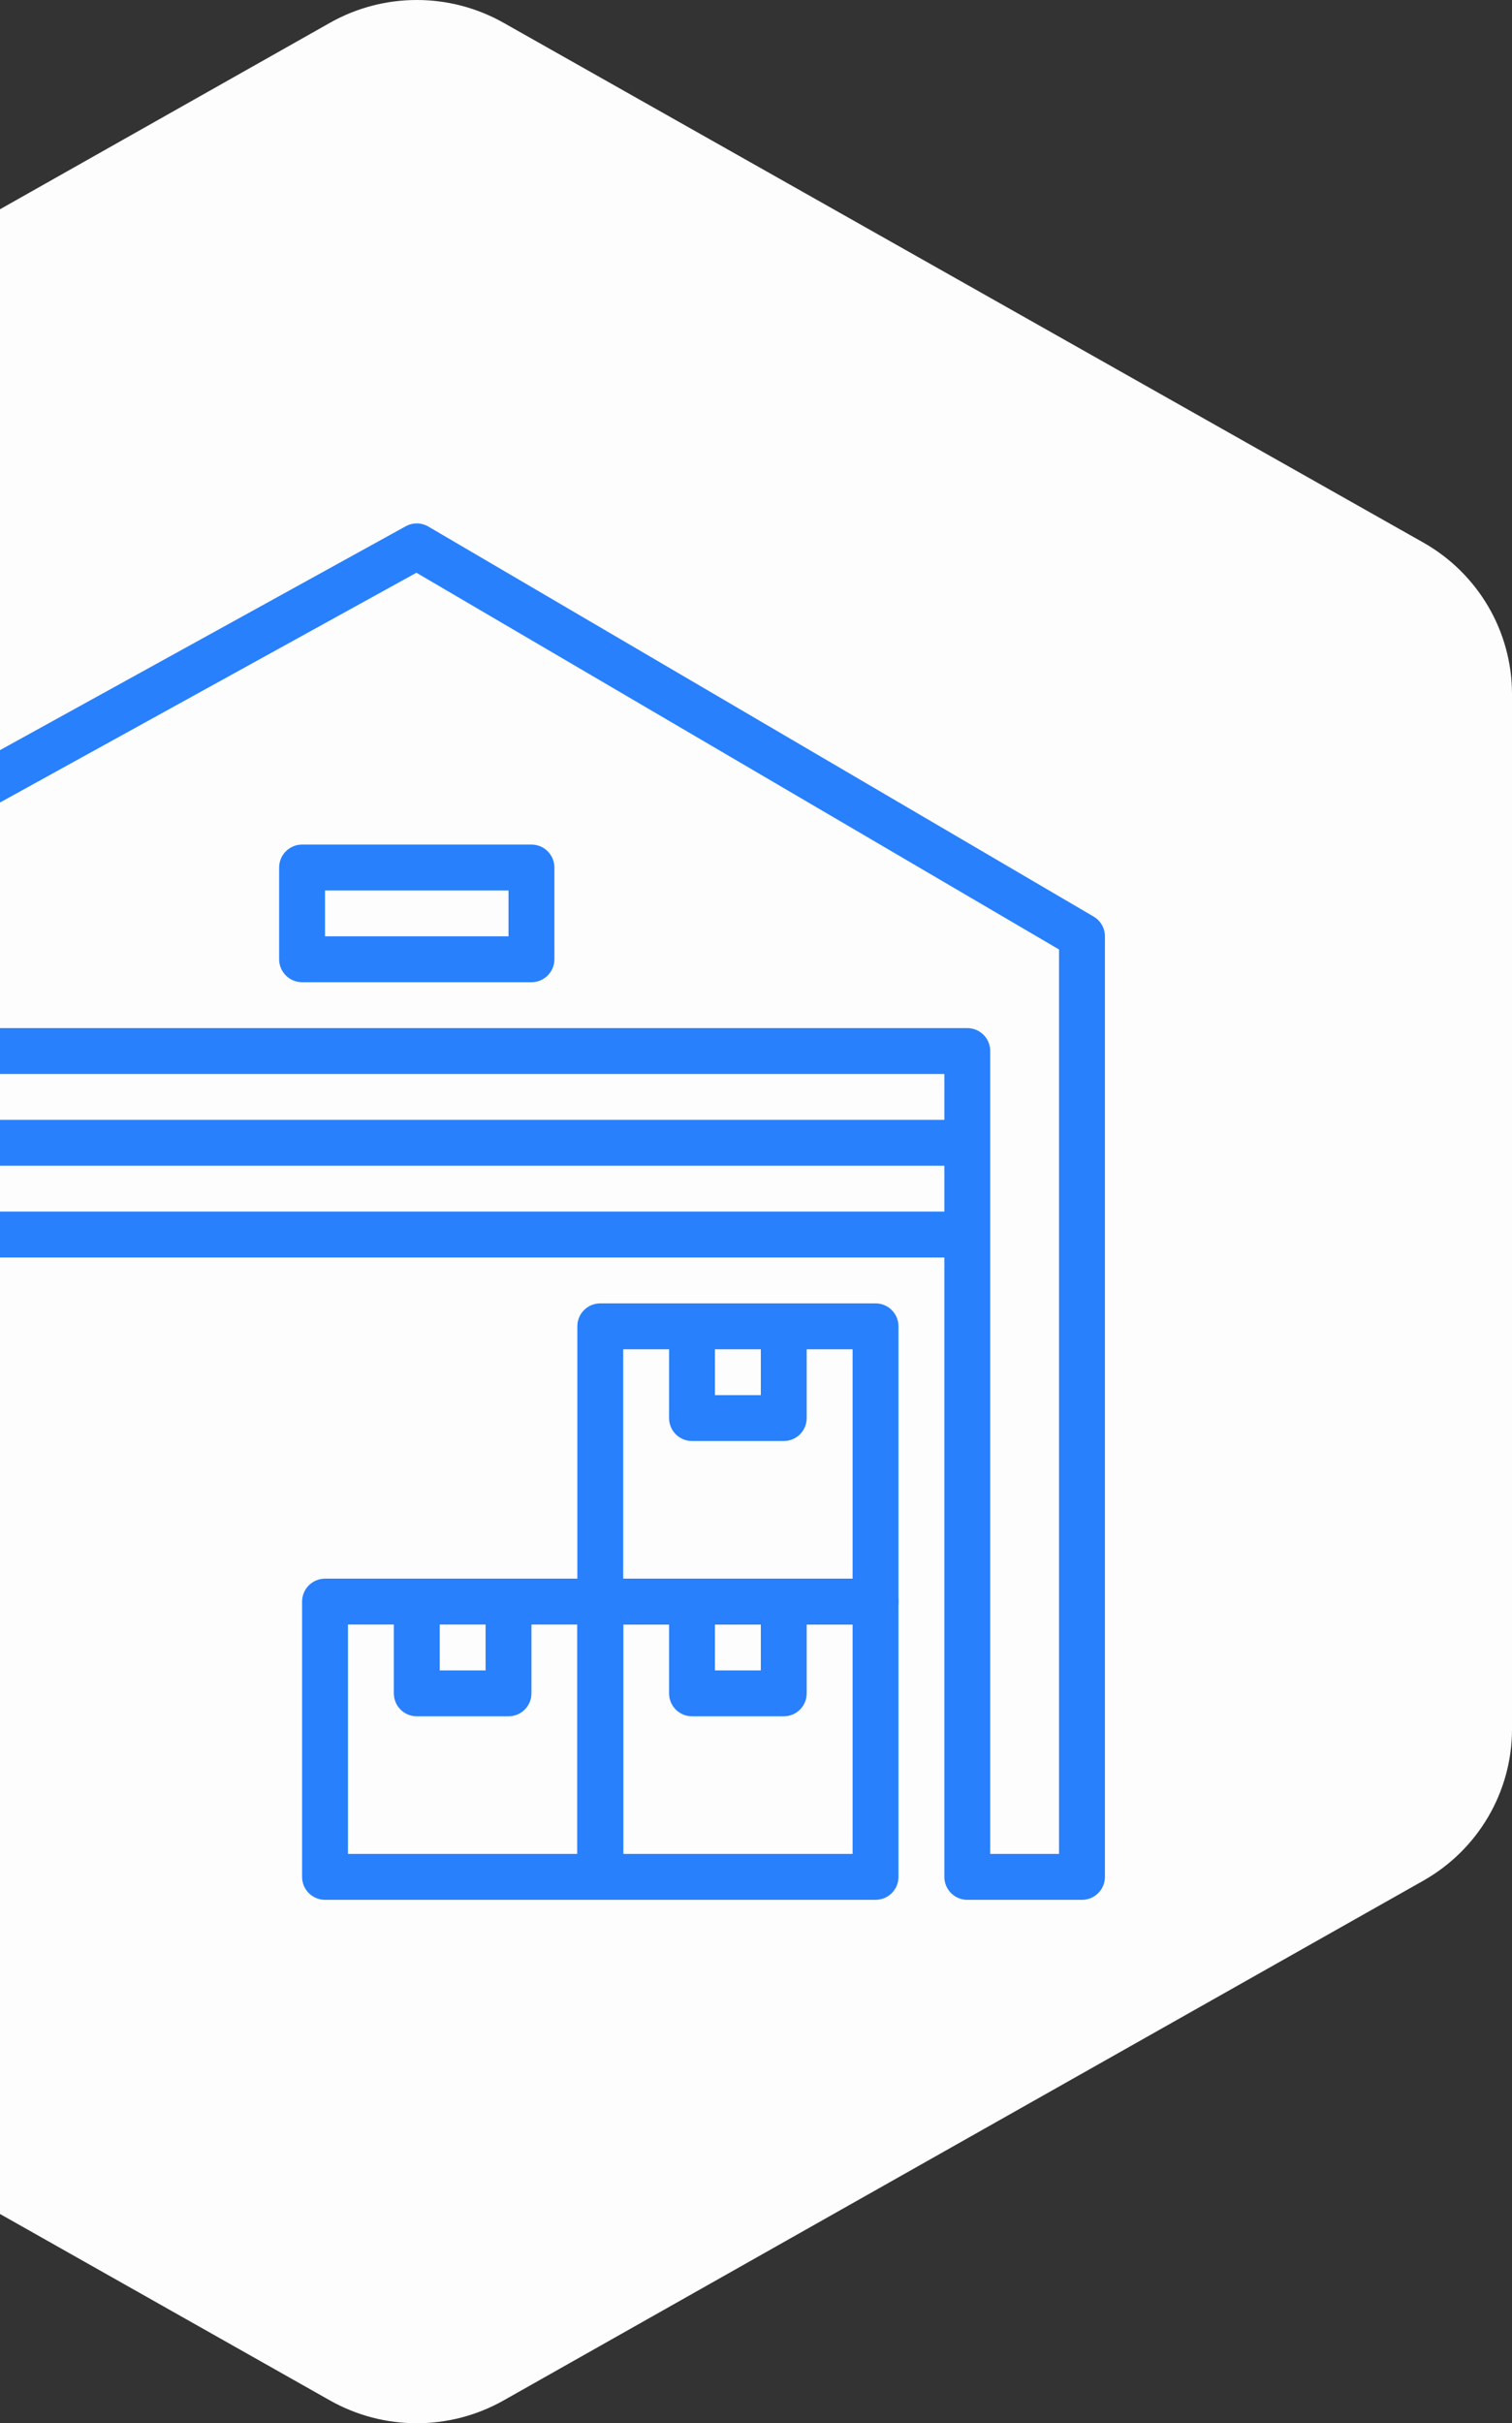
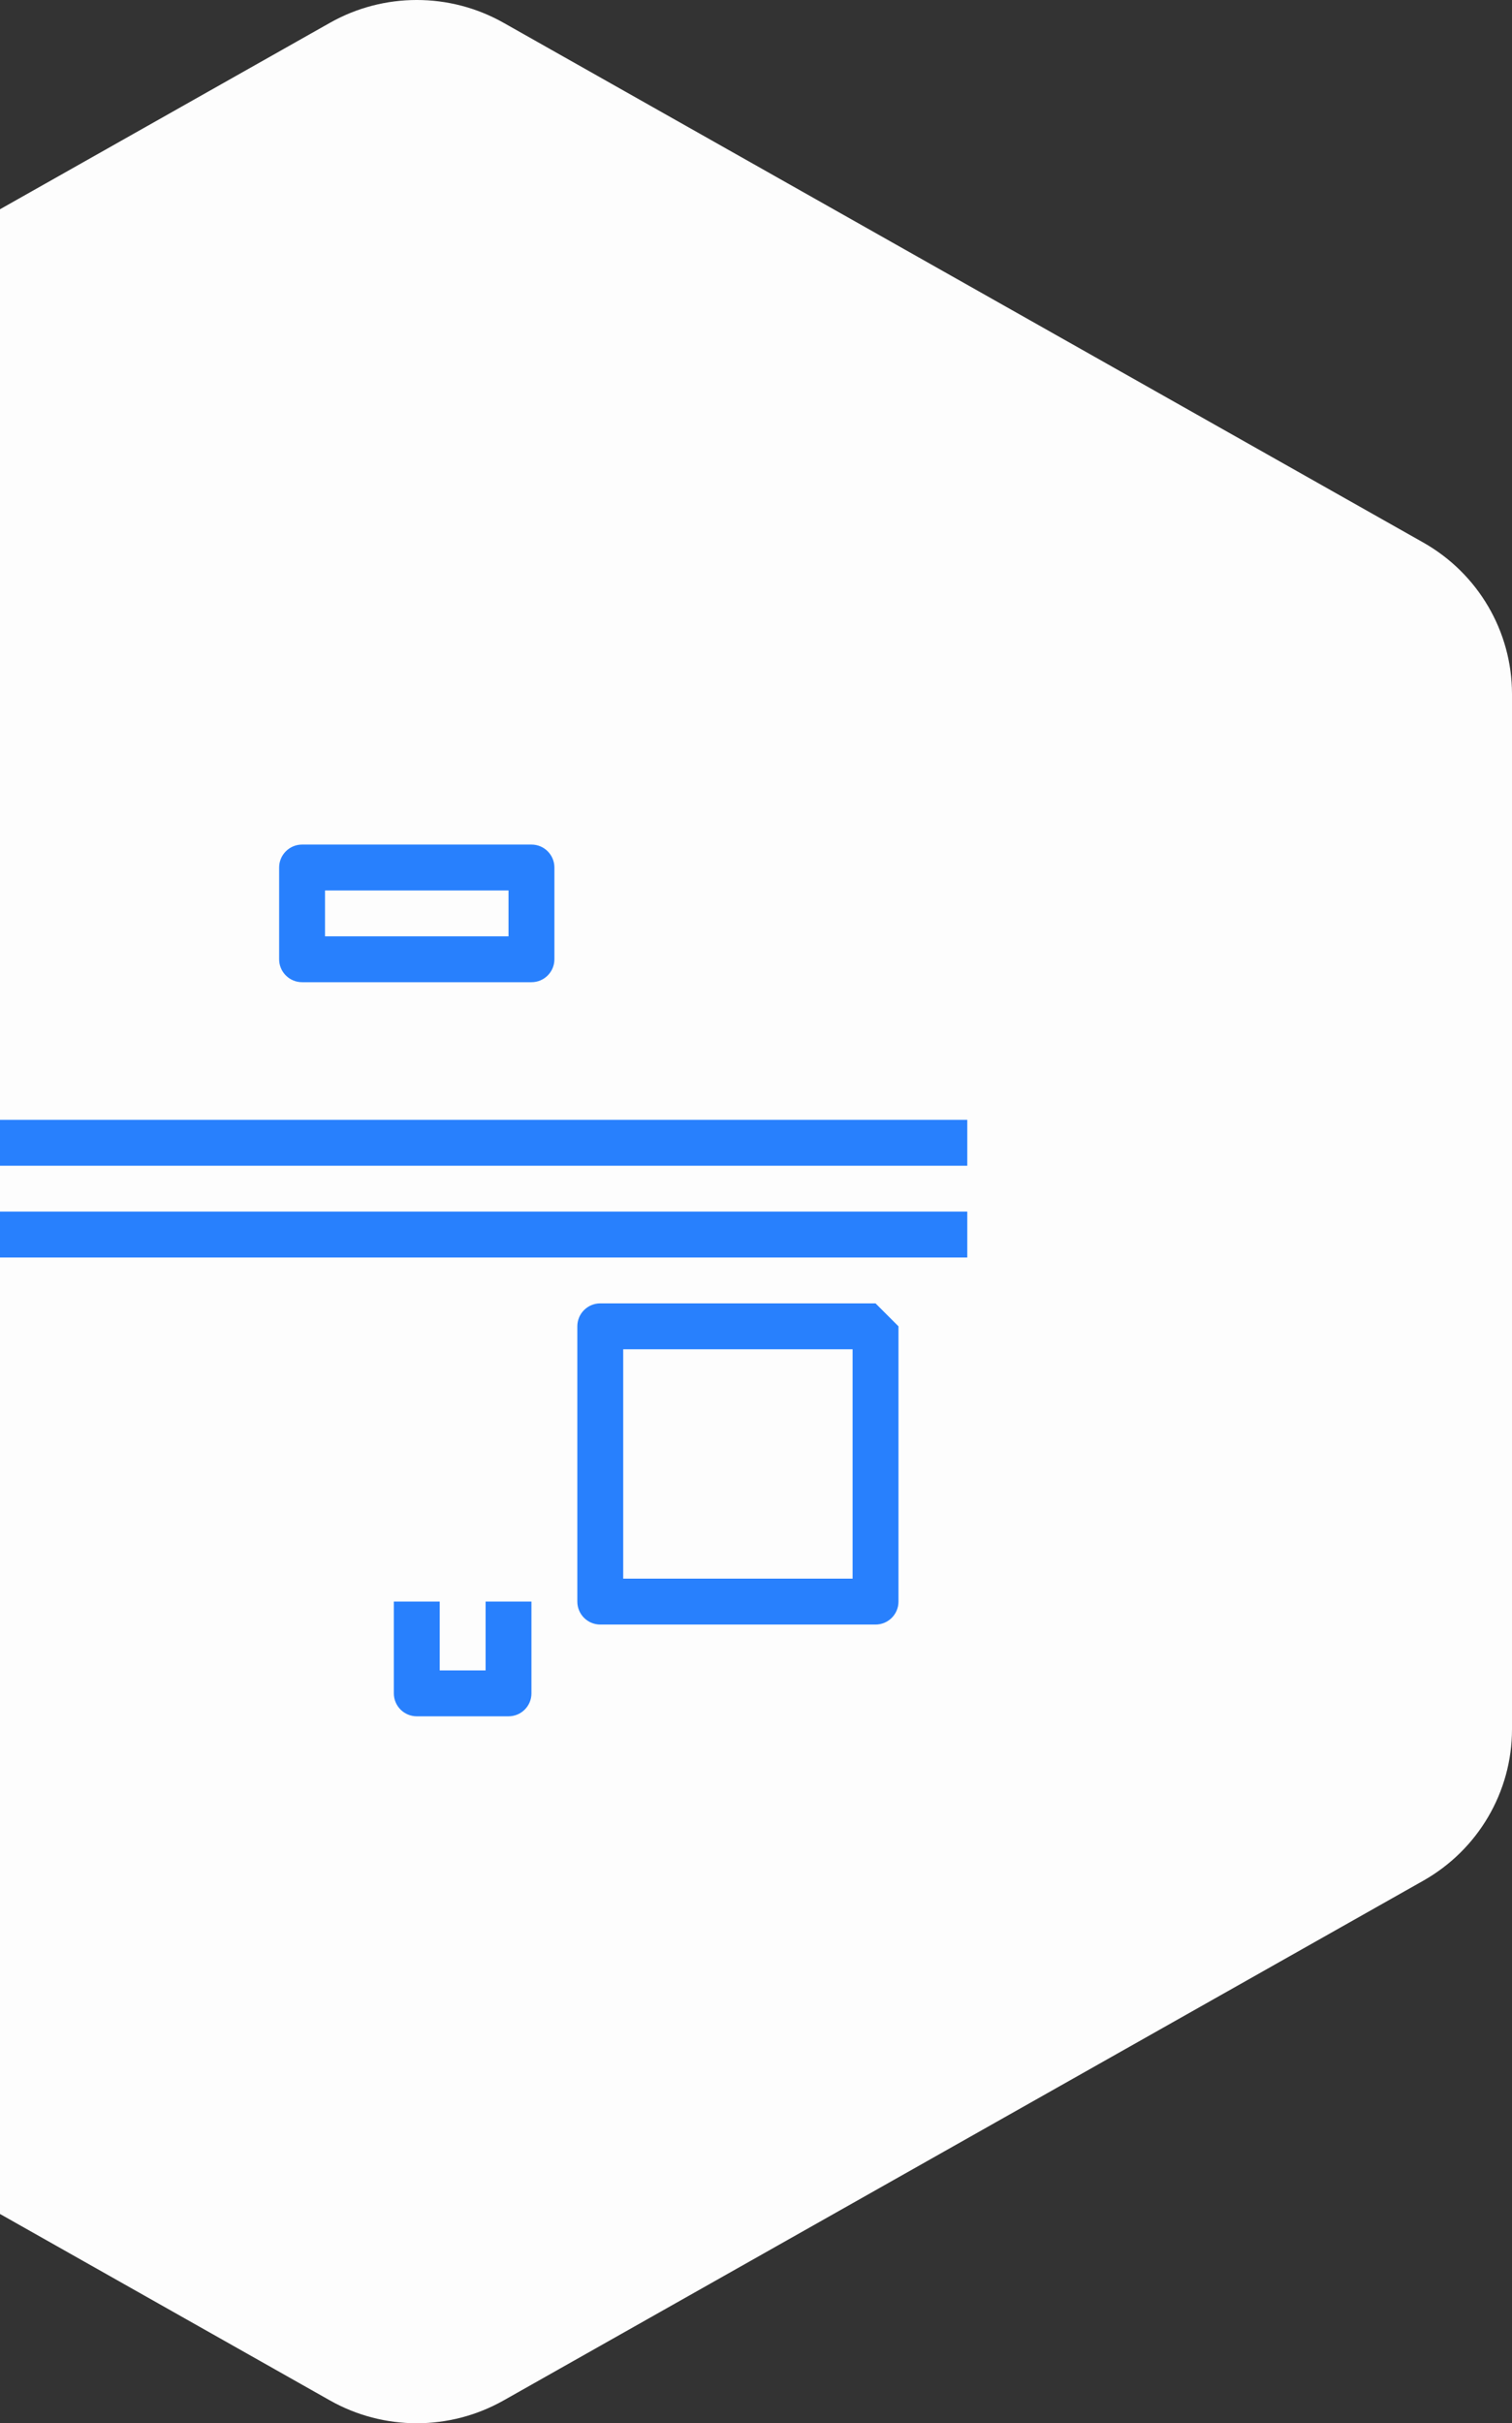
<svg xmlns="http://www.w3.org/2000/svg" width="78" height="125" viewBox="0 0 78 125" fill="none">
  <rect x="0" y="0" width="78" height="125" fill="#333333" stroke="none" />
  <path d="M17.018 1.178C19.797 -0.393 23.203 -0.393 25.982 1.178L73.422 27.985C76.252 29.585 78 32.569 78 35.801V89.199C78 92.431 76.252 95.415 73.422 97.014L25.982 123.822C23.203 125.393 19.797 125.393 17.018 123.822L-30.422 97.014C-33.252 95.415 -35 92.431 -35 89.199V35.801C-35 32.569 -33.252 29.585 -30.422 27.985L17.018 1.178Z" fill="#FDFDFD" />
  <g clip-path="url(#clip0_17_45)">
-     <path d="M56.416 47.28L22.099 27.163C21.738 26.952 21.294 26.945 20.928 27.148L-13.388 46.081C-13.766 46.288 -14 46.686 -14 47.116V96.816C-14 97.471 -13.47 98 -12.817 98H-6.9C-6.247 98 -5.717 97.471 -5.717 96.816V55.4H48.717V96.817C48.717 97.471 49.245 98 49.9 98H55.817C56.471 98 57 97.471 57 96.817V48.3C57 47.88 56.778 47.491 56.416 47.28ZM54.633 95.633H51.083V54.216C51.083 53.563 50.554 53.033 49.9 53.033H-6.9C-7.553 53.033 -8.083 53.563 -8.083 54.216V95.633H-11.633V47.815L21.482 29.544L54.633 48.978V95.633Z" fill="#2880FD" />
-     <path d="M45.167 81.433H30.967C30.312 81.433 29.783 81.962 29.783 82.616V96.816C29.783 97.471 30.312 98 30.967 98H45.167C45.821 98 46.35 97.471 46.35 96.816V82.616C46.35 81.962 45.821 81.433 45.167 81.433ZM43.983 95.633H32.15V83.8H43.983V95.633Z" fill="#2880FD" />
-     <path d="M39.249 82.616V86.166H36.882V82.616H34.516V87.35C34.516 88.004 35.044 88.533 35.699 88.533H40.432C41.087 88.533 41.615 88.004 41.615 87.35V82.616H39.249Z" fill="#2880FD" />
-     <path d="M30.967 81.433H16.767C16.114 81.433 15.584 81.962 15.584 82.616V96.816C15.584 97.471 16.114 98 16.767 98H30.967C31.622 98 32.151 97.471 32.151 96.816V82.616C32.151 81.962 31.622 81.433 30.967 81.433ZM29.784 95.633H17.951V83.8H29.784V95.633Z" fill="#2880FD" />
    <path d="M25.05 82.616V86.166H22.683V82.616H20.317V87.35C20.317 88.004 20.847 88.533 21.5 88.533H26.233C26.888 88.533 27.416 88.004 27.416 87.35V82.616H25.05Z" fill="#2880FD" />
-     <path d="M45.167 67.233H30.967C30.312 67.233 29.783 67.762 29.783 68.416V82.616C29.783 83.271 30.312 83.8 30.967 83.8H45.167C45.821 83.8 46.35 83.271 46.35 82.616V68.416C46.35 67.762 45.821 67.233 45.167 67.233ZM43.983 81.433H32.15V69.6H43.983V81.433Z" fill="#2880FD" />
-     <path d="M39.249 68.416V71.966H36.882V68.416H34.516V73.15C34.516 73.804 35.044 74.333 35.699 74.333H40.432C41.087 74.333 41.615 73.804 41.615 73.15V68.416H39.249Z" fill="#2880FD" />
+     <path d="M45.167 67.233H30.967C30.312 67.233 29.783 67.762 29.783 68.416V82.616C29.783 83.271 30.312 83.8 30.967 83.8H45.167C45.821 83.8 46.35 83.271 46.35 82.616V68.416ZM43.983 81.433H32.15V69.6H43.983V81.433Z" fill="#2880FD" />
    <path d="M49.9 62.499H-6.9V64.866H49.9V62.499Z" fill="#2880FD" />
    <path d="M49.9 57.766H-6.9V60.133H49.9V57.766Z" fill="#2880FD" />
    <path d="M27.417 43.566H15.584C14.931 43.566 14.4 44.096 14.4 44.75V49.483C14.4 50.136 14.931 50.666 15.584 50.666H27.417C28.071 50.666 28.6 50.136 28.6 49.483V44.75C28.6 44.096 28.071 43.566 27.417 43.566ZM26.233 48.3H16.767V45.933H26.233V48.3Z" fill="#2880FD" />
  </g>
  <defs>
    <clipPath id="clip0_17_45">
      <rect width="71" height="71" fill="white" transform="translate(-14 27)" />
    </clipPath>
  </defs>
</svg>